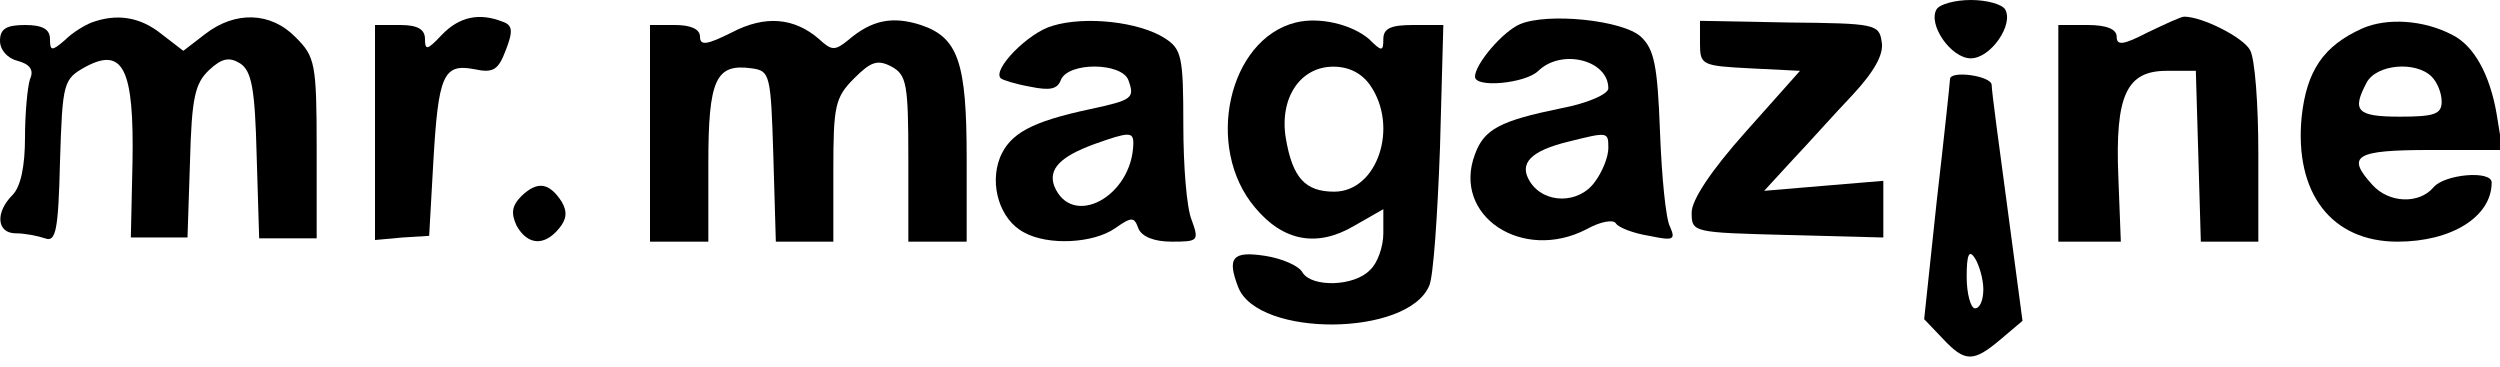
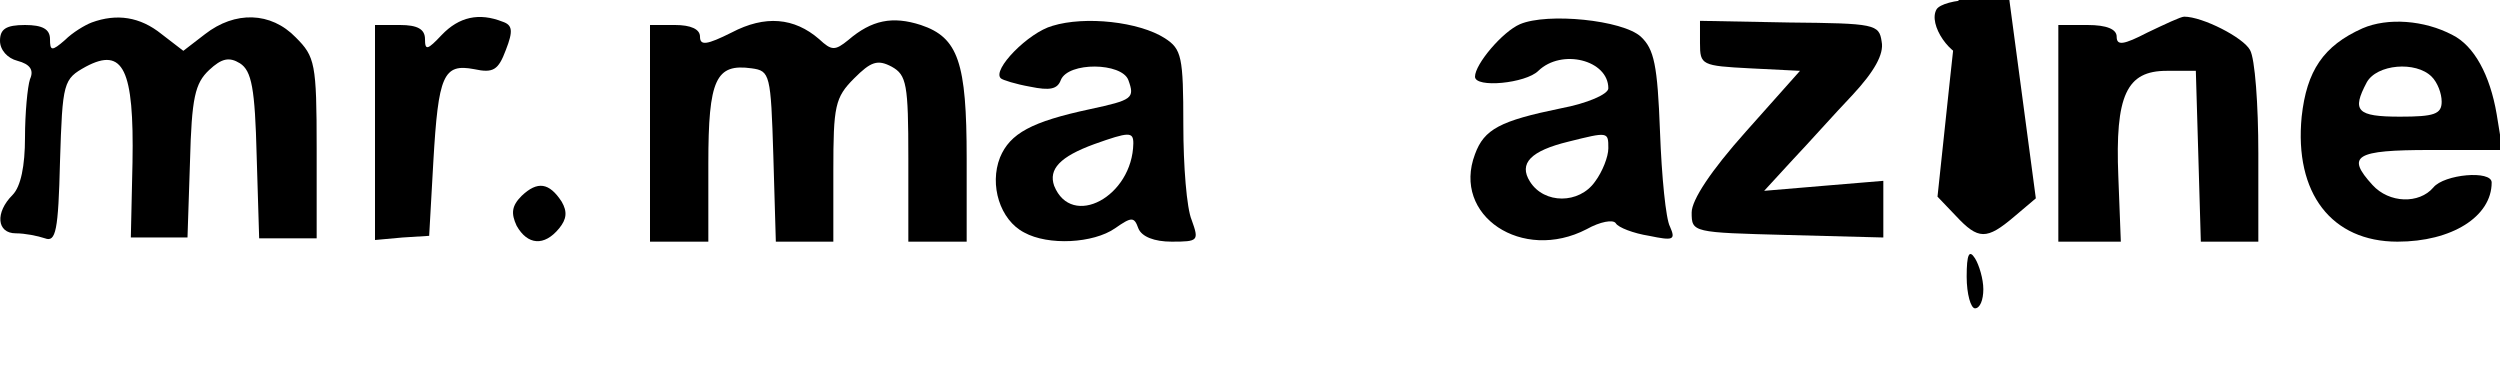
<svg xmlns="http://www.w3.org/2000/svg" preserveAspectRatio="xMidYMid meet" viewBox="0 0 300 44" height="44pt" width="300pt" version="1.0">
  <g stroke="none" fill="#000000" transform="translate(0,44) scale(0.1,-0.1)">
    <path d="M2324 429 c-11 -18 17 -59 41 -59 24 0 52 41 41 59 -4 6 -22 11 -41 11 -19 0 -37 -5 -41 -11z" />
    <path d="M110 413 c-8 -3 -23 -12 -32 -21 -16 -14 -18 -13 -18 1 0 12 -9 17 -30 17 -23 0 -30 -5 -30 -19 0 -11 9 -21 21 -24 15 -4 20 -11 15 -22 -3 -9 -6 -41 -6 -70 0 -34 -5 -59 -15 -69 -21 -21 -19 -46 4 -46 11 0 26 -3 35 -6 13 -5 16 9 18 92 3 96 4 99 31 114 45 24 58 -3 56 -115 l-2 -90 34 0 34 0 3 91 c2 77 6 94 23 110 15 14 24 16 37 8 14 -9 18 -30 20 -111 l3 -99 34 0 35 0 0 108 c0 102 -2 110 -25 133 -30 31 -73 32 -109 4 l-26 -20 -26 20 c-26 21 -54 25 -84 14z" />
    <path d="M530 398 c-17 -18 -20 -19 -20 -5 0 12 -9 17 -30 17 l-30 0 0 -129 0 -129 33 3 32 2 5 89 c6 104 12 118 49 111 23 -5 29 -1 38 23 9 23 8 30 -4 34 -28 11 -52 6 -73 -16z" />
    <path d="M878 401 c-30 -15 -38 -16 -38 -5 0 9 -11 14 -30 14 l-30 0 0 -130 0 -130 35 0 35 0 0 94 c0 101 9 120 52 114 22 -3 23 -7 26 -105 l3 -103 34 0 35 0 0 85 c0 78 2 88 25 111 20 20 28 23 45 14 18 -10 20 -21 20 -110 l0 -100 35 0 35 0 0 100 c0 115 -10 145 -55 160 -34 11 -59 6 -87 -18 -16 -13 -20 -13 -35 1 -30 26 -65 29 -105 8z" />
    <path d="M1263 409 c-29 -8 -73 -53 -62 -63 2 -2 18 -7 35 -10 24 -5 33 -3 37 8 9 22 73 21 81 0 8 -22 5 -24 -46 -35 -70 -15 -96 -29 -108 -58 -13 -33 0 -75 29 -90 29 -16 83 -13 109 5 20 14 23 14 28 0 4 -10 19 -16 40 -16 32 0 33 1 24 26 -6 14 -10 65 -10 114 0 82 -2 91 -22 104 -31 20 -96 27 -135 15z m97 -141 c-1 -64 -74 -103 -95 -51 -7 20 7 35 48 50 42 15 47 15 47 1z" />
-     <path d="M1555 413 c-81 -20 -110 -150 -49 -222 34 -41 75 -48 119 -22 l35 20 0 -29 c0 -16 -7 -36 -16 -44 -19 -20 -70 -21 -81 -3 -4 8 -25 17 -45 20 -39 6 -46 -2 -32 -38 24 -60 203 -59 229 2 5 10 10 84 13 166 l4 147 -36 0 c-27 0 -36 -4 -36 -17 0 -15 -2 -15 -17 0 -21 18 -60 27 -88 20z m89 -75 c35 -50 9 -128 -43 -128 -35 0 -50 17 -58 64 -8 48 17 86 57 86 19 0 34 -8 44 -22z" />
    <path d="M1824 411 c-21 -9 -54 -48 -54 -63 0 -14 61 -8 76 7 28 27 84 13 84 -21 0 -7 -25 -18 -57 -24 -73 -15 -92 -25 -103 -55 -28 -74 57 -130 134 -90 16 9 32 12 35 7 3 -5 21 -12 40 -15 29 -6 32 -5 25 11 -5 9 -10 60 -12 114 -3 80 -7 99 -23 114 -22 20 -112 29 -145 15z m106 -149 c0 -10 -7 -28 -16 -40 -19 -27 -61 -27 -78 0 -14 22 1 37 46 48 48 12 48 12 48 -8z" />
    <path d="M2040 388 c0 -26 2 -27 60 -30 l60 -3 -65 -73 c-42 -47 -65 -82 -65 -97 0 -24 1 -24 115 -27 l115 -3 0 34 0 34 -72 -6 -71 -6 34 37 c19 20 51 56 72 78 26 28 38 49 35 64 -3 21 -8 22 -111 23 l-107 2 0 -27z" />
    <path d="M2577 401 c-29 -15 -37 -16 -37 -5 0 9 -12 14 -35 14 l-35 0 0 -130 0 -130 38 0 37 0 -3 78 c-4 98 10 127 58 127 l35 0 3 -102 3 -103 34 0 35 0 0 106 c0 58 -4 114 -10 124 -8 15 -57 40 -79 40 -4 0 -23 -9 -44 -19z" />
    <path d="M2835 406 c-47 -21 -67 -51 -73 -106 -9 -92 36 -150 115 -150 65 0 113 30 113 71 0 15 -57 10 -70 -6 -17 -20 -53 -19 -73 3 -32 35 -21 42 69 42 l87 0 -7 43 c-8 47 -27 82 -53 95 -34 18 -78 21 -108 8z m83 -58 c7 -7 12 -20 12 -30 0 -15 -9 -18 -50 -18 -52 0 -58 7 -40 41 12 22 59 26 78 7z" />
-     <path d="M2340 345 c0 -3 -7 -69 -16 -147 l-15 -141 22 -23 c27 -29 37 -29 70 -1 l26 22 -18 135 c-10 74 -19 141 -19 148 0 11 -50 18 -50 7z m40 -252 c0 -13 -4 -23 -10 -23 -5 0 -10 17 -10 38 0 27 3 33 10 22 5 -8 10 -25 10 -37z" />
+     <path d="M2340 345 l-15 -141 22 -23 c27 -29 37 -29 70 -1 l26 22 -18 135 c-10 74 -19 141 -19 148 0 11 -50 18 -50 7z m40 -252 c0 -13 -4 -23 -10 -23 -5 0 -10 17 -10 38 0 27 3 33 10 22 5 -8 10 -25 10 -37z" />
    <path d="M626 205 c-12 -12 -13 -21 -6 -36 13 -23 33 -25 51 -3 9 11 10 20 3 32 -15 23 -29 25 -48 7z" />
  </g>
</svg>